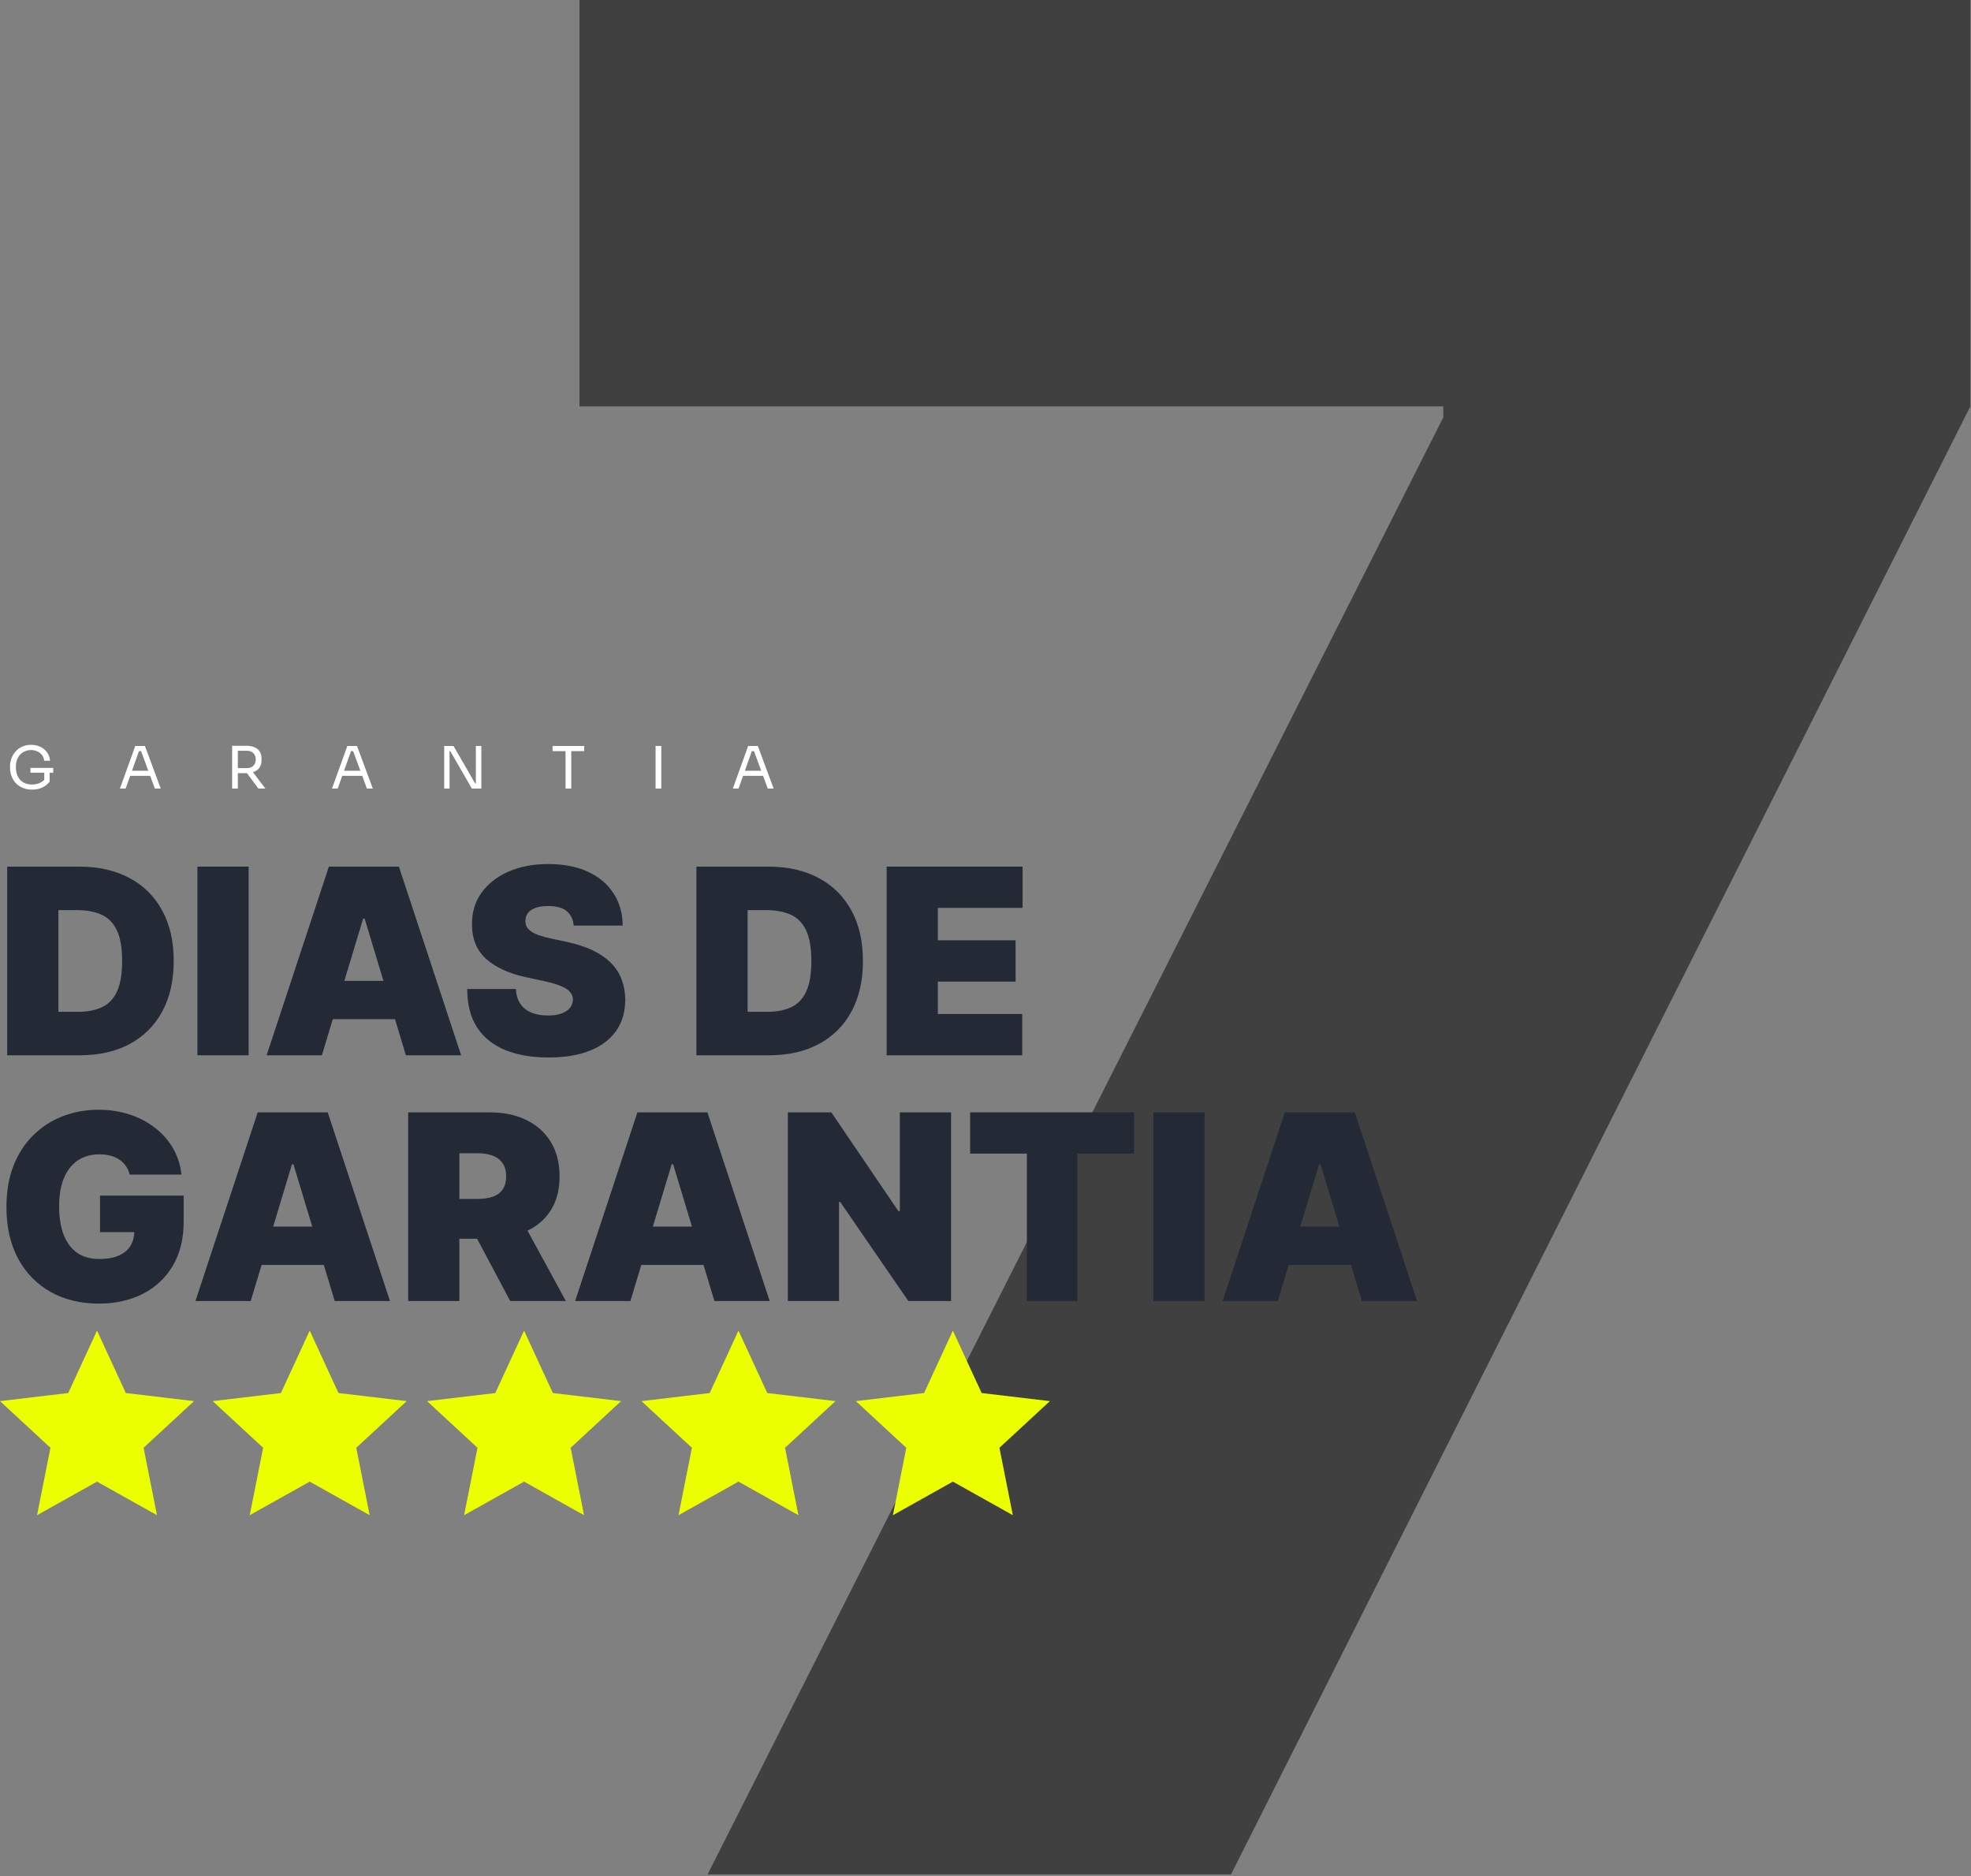
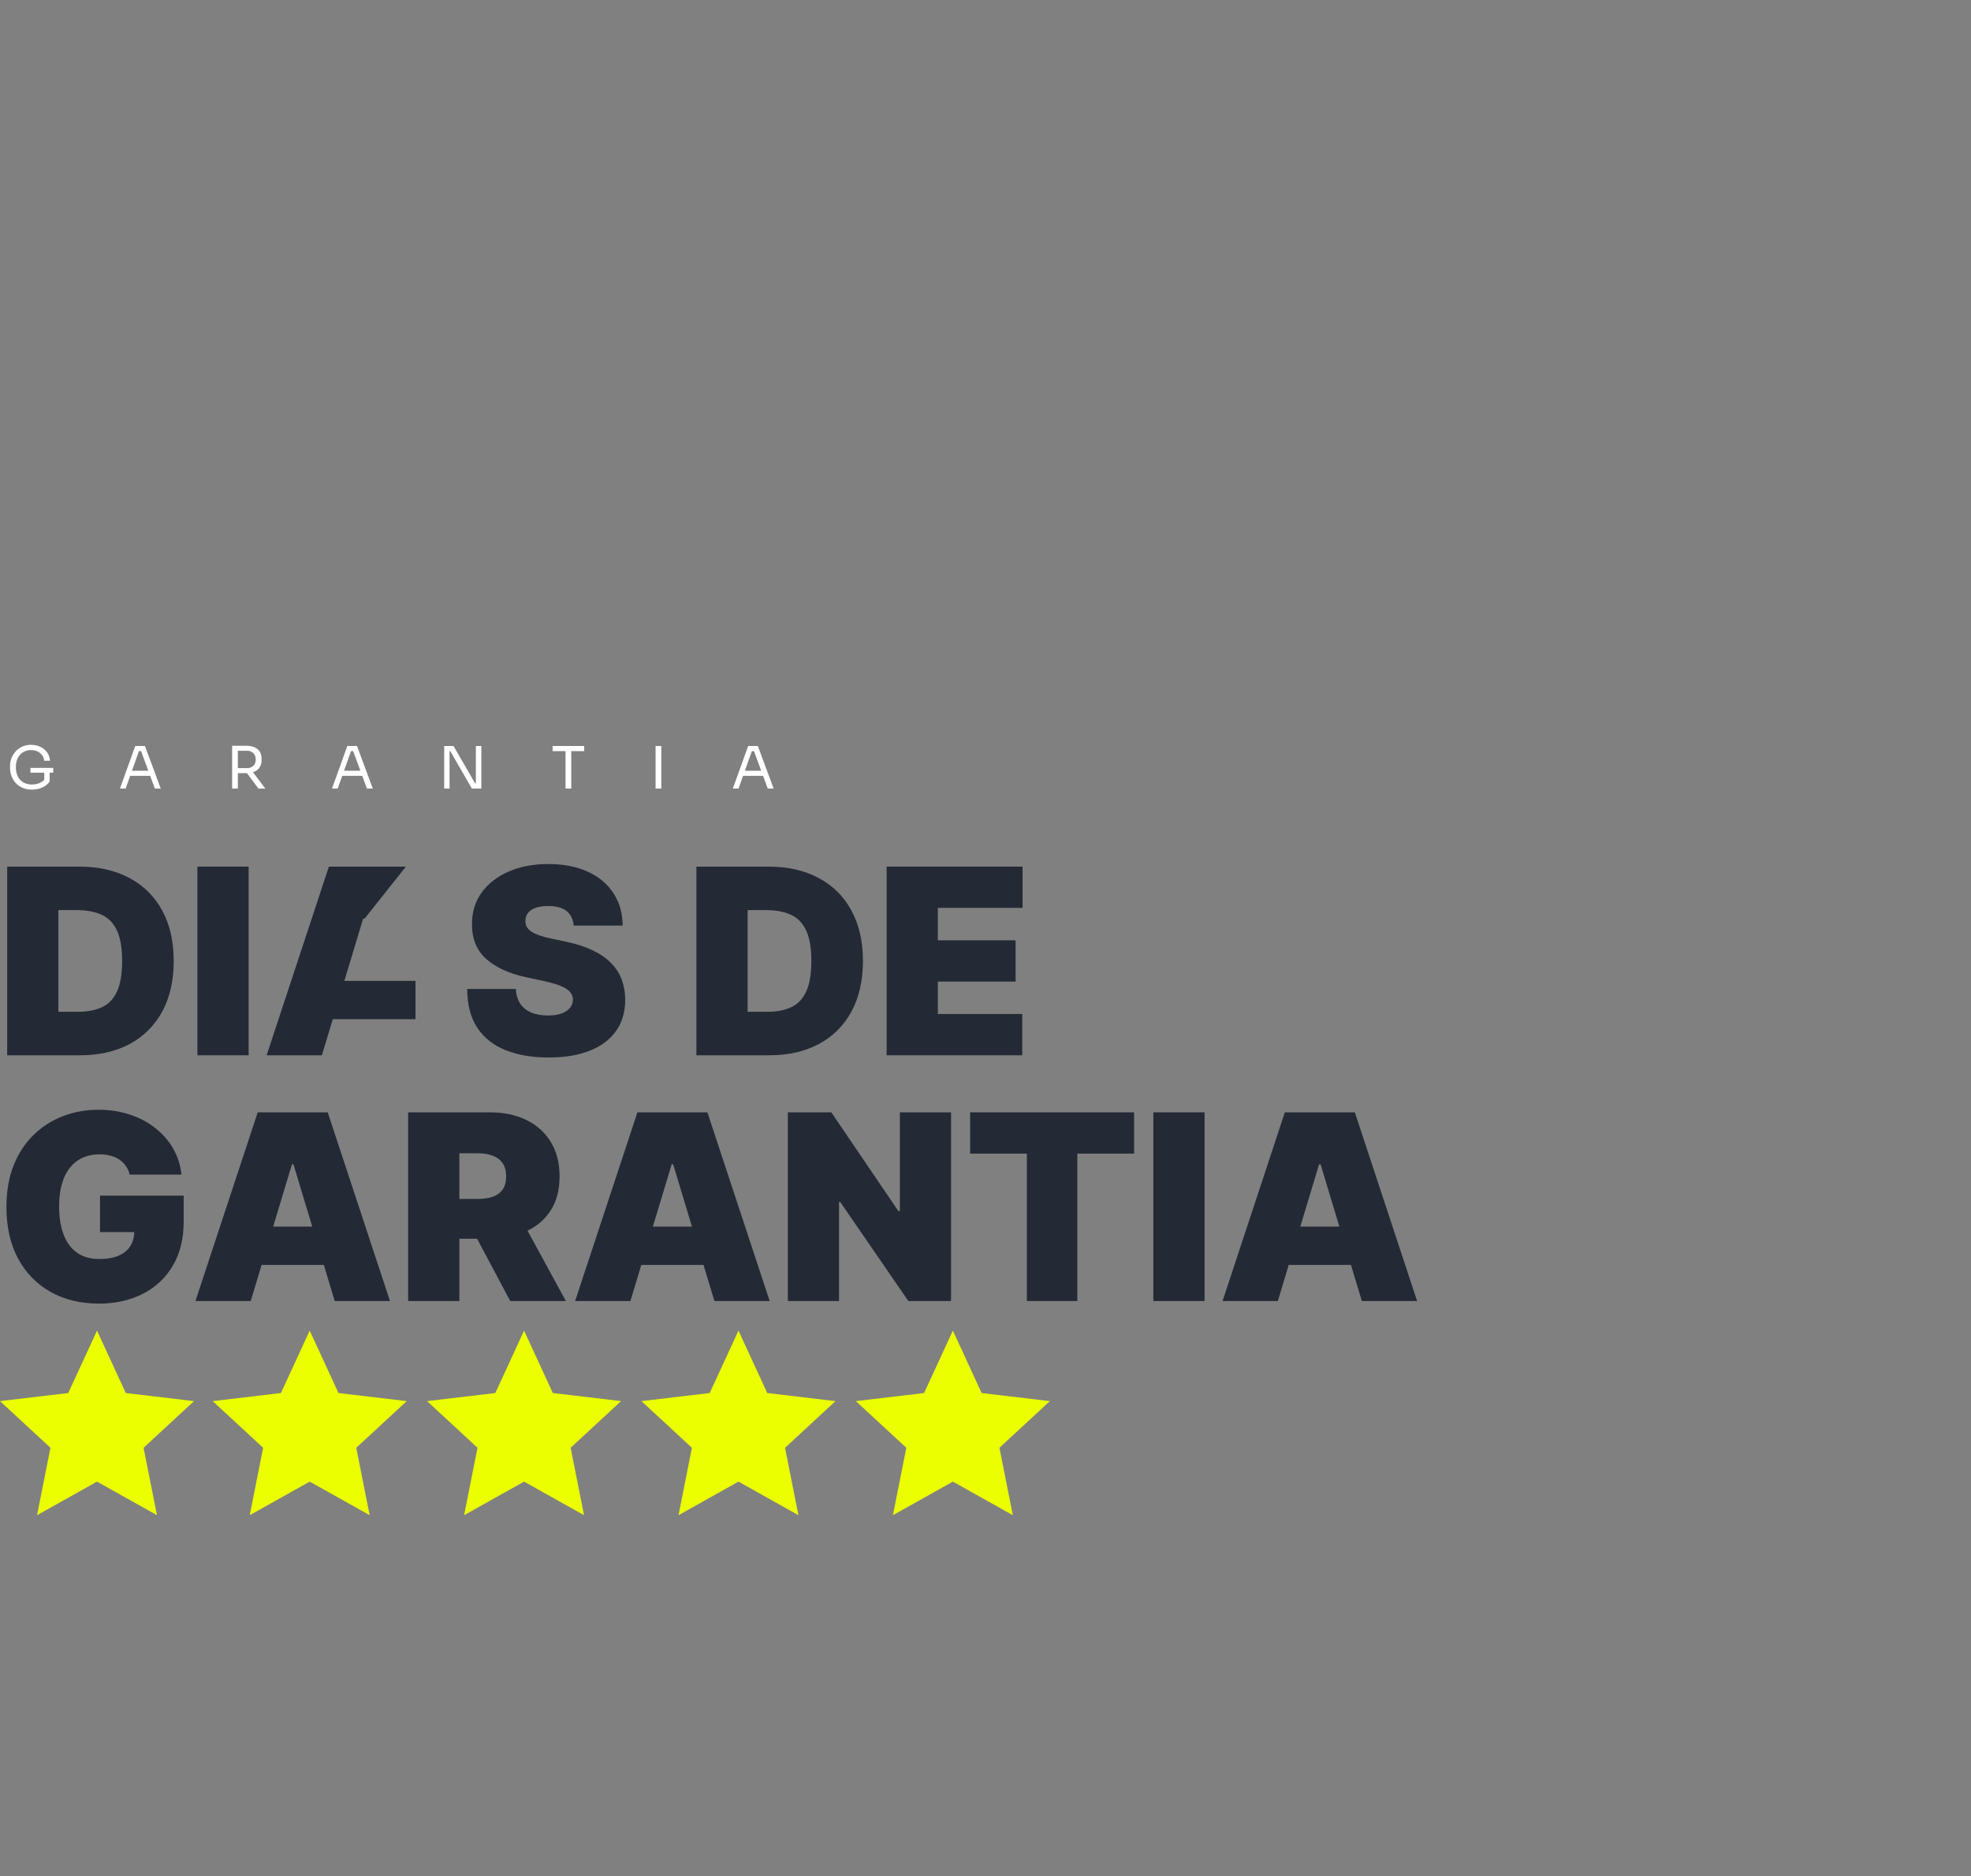
<svg xmlns="http://www.w3.org/2000/svg" width="310" height="295" viewBox="0 0 310 295" fill="none">
  <rect x="0" y="0" width="310" height="295" fill="#808080" stroke="none" />
-   <path d="M111.293 294.742L227.002 65.626V63.899H91.145V0H309.898V63.899L193.614 294.742H111.293Z" fill="black" fill-opacity="0.5" />
  <path d="M15.259 209.236L19.786 219.05L30.518 220.323L22.583 227.66L24.689 238.261L15.259 232.982L5.828 238.261L7.935 227.66L0 220.323L10.732 219.05L15.259 209.236Z" fill="#EBFF00" />
  <path d="M48.71 209.236L53.236 219.05L63.969 220.323L56.034 227.66L58.14 238.261L48.71 232.982L39.279 238.261L41.386 227.66L33.451 220.323L44.183 219.05L48.71 209.236Z" fill="#EBFF00" />
  <path d="M82.427 209.236L86.953 219.05L97.686 220.323L89.751 227.66L91.857 238.261L82.427 232.982L72.996 238.261L75.102 227.66L67.168 220.323L77.9 219.05L82.427 209.236Z" fill="#EBFF00" />
  <path d="M116.148 209.236L120.674 219.05L131.407 220.323L123.472 227.66L125.578 238.261L116.148 232.982L106.717 238.261L108.823 227.66L100.889 220.323L111.621 219.05L116.148 209.236Z" fill="#EBFF00" />
  <path d="M149.868 209.236L154.395 219.05L165.127 220.323L157.192 227.66L159.299 238.261L149.868 232.982L140.438 238.261L142.544 227.66L134.609 220.323L145.341 219.05L149.868 209.236Z" fill="#EBFF00" />
  <path d="M12.545 165.941H1.129V136.272H12.429C15.481 136.272 18.117 136.866 20.339 138.054C22.57 139.232 24.289 140.932 25.496 143.153C26.713 145.365 27.321 148.016 27.321 151.106C27.321 154.197 26.718 156.853 25.511 159.074C24.303 161.286 22.594 162.986 20.382 164.174C18.171 165.352 15.558 165.941 12.545 165.941ZM9.184 159.103H12.255C13.723 159.103 14.974 158.867 16.007 158.393C17.05 157.92 17.842 157.104 18.383 155.945C18.933 154.786 19.209 153.173 19.209 151.106C19.209 149.04 18.929 147.427 18.369 146.268C17.818 145.109 17.007 144.293 15.935 143.82C14.872 143.346 13.569 143.11 12.023 143.11H9.184V159.103Z" fill="#232A35" />
  <path d="M39.103 136.272V165.941H31.048V136.272H39.103Z" fill="#232A35" />
-   <path d="M50.627 165.941H41.935L51.728 136.272H62.738L72.531 165.941H63.839L57.349 144.442H57.117L50.627 165.941ZM49.005 154.236H65.346V160.262H49.005V154.236Z" fill="#232A35" />
+   <path d="M50.627 165.941H41.935L51.728 136.272H62.738H63.839L57.349 144.442H57.117L50.627 165.941ZM49.005 154.236H65.346V160.262H49.005V154.236Z" fill="#232A35" />
  <path d="M90.227 145.543C90.15 144.578 89.788 143.824 89.141 143.283C88.503 142.743 87.532 142.472 86.229 142.472C85.398 142.472 84.717 142.574 84.186 142.776C83.665 142.97 83.278 143.235 83.027 143.573C82.776 143.911 82.646 144.298 82.636 144.732C82.617 145.09 82.679 145.413 82.824 145.703C82.979 145.983 83.22 146.239 83.549 146.471C83.877 146.693 84.297 146.896 84.809 147.079C85.321 147.263 85.929 147.427 86.634 147.572L89.068 148.093C90.71 148.441 92.115 148.9 93.284 149.469C94.452 150.039 95.409 150.71 96.152 151.483C96.896 152.246 97.442 153.106 97.789 154.062C98.147 155.018 98.33 156.061 98.34 157.191C98.33 159.142 97.842 160.793 96.876 162.145C95.911 163.498 94.53 164.526 92.733 165.231C90.947 165.936 88.798 166.289 86.287 166.289C83.708 166.289 81.458 165.907 79.536 165.144C77.623 164.381 76.136 163.208 75.074 161.624C74.021 160.03 73.49 157.993 73.48 155.51H81.129C81.178 156.418 81.404 157.181 81.81 157.799C82.216 158.417 82.786 158.886 83.52 159.205C84.263 159.523 85.147 159.683 86.171 159.683C87.03 159.683 87.75 159.576 88.329 159.364C88.909 159.151 89.348 158.857 89.648 158.48C89.947 158.104 90.102 157.674 90.111 157.191C90.102 156.737 89.952 156.341 89.662 156.003C89.382 155.655 88.918 155.346 88.271 155.076C87.624 154.796 86.75 154.535 85.649 154.294L82.694 153.656C80.067 153.086 77.995 152.135 76.479 150.802C74.972 149.46 74.224 147.63 74.234 145.312C74.224 143.428 74.726 141.782 75.74 140.372C76.764 138.952 78.179 137.846 79.985 137.054C81.8 136.262 83.882 135.866 86.229 135.866C88.624 135.866 90.695 136.267 92.444 137.069C94.192 137.87 95.539 139 96.485 140.459C97.442 141.907 97.924 143.602 97.934 145.543H90.227Z" fill="#232A35" />
  <path d="M120.946 165.941H109.531V136.272H120.831C123.882 136.272 126.519 136.866 128.74 138.054C130.971 139.232 132.691 140.932 133.898 143.153C135.115 145.365 135.723 148.016 135.723 151.106C135.723 154.197 135.119 156.853 133.912 159.074C132.705 161.286 130.996 162.986 128.784 164.174C126.572 165.352 123.96 165.941 120.946 165.941ZM117.586 159.103H120.657C122.125 159.103 123.375 158.867 124.409 158.393C125.452 157.92 126.244 157.104 126.785 155.945C127.335 154.786 127.61 153.173 127.61 151.106C127.61 149.04 127.33 147.427 126.77 146.268C126.22 145.109 125.408 144.293 124.336 143.82C123.274 143.346 121.97 143.11 120.425 143.11H117.586V159.103Z" fill="#232A35" />
  <path d="M139.45 165.941V136.272H160.832V142.762H147.505V147.861H159.731V154.351H147.505V159.451H160.775V165.941H139.45Z" fill="#232A35" />
  <path d="M20.397 184.705C20.271 184.193 20.073 183.744 19.803 183.358C19.532 182.962 19.194 182.628 18.789 182.358C18.393 182.078 17.929 181.87 17.398 181.735C16.876 181.59 16.302 181.518 15.674 181.518C14.322 181.518 13.168 181.841 12.211 182.488C11.265 183.135 10.541 184.067 10.039 185.284C9.546 186.501 9.3 187.969 9.3 189.688C9.3 191.427 9.536 192.914 10.009 194.15C10.483 195.387 11.188 196.333 12.125 196.99C13.061 197.646 14.225 197.975 15.616 197.975C16.843 197.975 17.861 197.796 18.673 197.439C19.494 197.082 20.107 196.574 20.512 195.918C20.918 195.261 21.121 194.488 21.121 193.6L22.512 193.745H15.732V188.008H28.886V192.122C28.886 194.826 28.311 197.139 27.162 199.061C26.022 200.974 24.448 202.442 22.439 203.465C20.44 204.479 18.146 204.987 15.558 204.987C12.67 204.987 10.135 204.373 7.952 203.147C5.77 201.92 4.065 200.172 2.839 197.902C1.622 195.633 1.013 192.933 1.013 189.804C1.013 187.351 1.385 185.178 2.129 183.285C2.882 181.392 3.925 179.794 5.258 178.49C6.591 177.177 8.131 176.187 9.879 175.52C11.627 174.844 13.501 174.506 15.5 174.506C17.258 174.506 18.89 174.757 20.397 175.259C21.913 175.752 23.251 176.457 24.41 177.375C25.578 178.282 26.52 179.359 27.234 180.605C27.949 181.851 28.384 183.218 28.538 184.705H20.397Z" fill="#232A35" />
  <path d="M39.432 204.581H30.74L40.533 174.912H51.543L61.337 204.581H52.644L46.154 183.082H45.922L39.432 204.581ZM37.81 192.875H54.151V198.902H37.81V192.875Z" fill="#232A35" />
  <path d="M64.194 204.581V174.912H77.001C79.203 174.912 81.129 175.313 82.781 176.114C84.432 176.916 85.717 178.07 86.634 179.577C87.552 181.083 88.01 182.889 88.01 184.995C88.01 187.119 87.537 188.911 86.591 190.369C85.654 191.828 84.336 192.929 82.636 193.672C80.946 194.416 78.971 194.788 76.711 194.788H69.062V188.529H75.088C76.035 188.529 76.841 188.414 77.508 188.182C78.184 187.94 78.7 187.559 79.058 187.037C79.425 186.516 79.608 185.835 79.608 184.995C79.608 184.145 79.425 183.454 79.058 182.923C78.7 182.382 78.184 181.986 77.508 181.735C76.841 181.474 76.035 181.344 75.088 181.344H72.249V204.581H64.194ZM81.578 190.963L88.996 204.581H80.246L73.002 190.963H81.578Z" fill="#232A35" />
  <path d="M99.151 204.581H90.459L100.252 174.912H111.262L121.055 204.581H112.363L105.873 183.082H105.641L99.151 204.581ZM97.528 192.875H113.87V198.902H97.528V192.875Z" fill="#232A35" />
  <path d="M149.583 174.912V204.581H142.862L132.141 188.993H131.967V204.581H123.913V174.912H130.75L141.297 190.442H141.529V174.912H149.583Z" fill="#232A35" />
  <path d="M152.582 181.402V174.912H178.369V181.402H169.445V204.581H161.506V181.402H152.582Z" fill="#232A35" />
  <path d="M189.455 174.912V204.581H181.4V174.912H189.455Z" fill="#232A35" />
  <path d="M200.979 204.581H192.287L202.08 174.912H213.09L222.883 204.581H214.191L207.701 183.082H207.469L200.979 204.581ZM199.357 192.875H215.698V198.902H199.357V192.875Z" fill="#232A35" />
  <path d="M5.027 124.165C4.507 124.165 4.036 124.079 3.614 123.908C3.192 123.737 2.829 123.496 2.523 123.184C2.223 122.872 1.991 122.505 1.826 122.083C1.661 121.655 1.578 121.191 1.578 120.689V120.487C1.578 120.06 1.652 119.647 1.798 119.249C1.951 118.846 2.168 118.485 2.45 118.167C2.737 117.843 3.085 117.589 3.495 117.406C3.905 117.216 4.366 117.122 4.88 117.122C5.436 117.122 5.931 117.229 6.366 117.443C6.8 117.651 7.148 117.944 7.411 118.323C7.674 118.696 7.827 119.13 7.87 119.625H6.952C6.91 119.252 6.787 118.944 6.586 118.699C6.384 118.448 6.133 118.262 5.834 118.14C5.54 118.011 5.222 117.947 4.88 117.947C4.531 117.947 4.21 118.011 3.917 118.14C3.623 118.262 3.37 118.439 3.156 118.672C2.948 118.904 2.786 119.182 2.67 119.506C2.553 119.83 2.495 120.194 2.495 120.598C2.495 121.056 2.557 121.46 2.679 121.808C2.807 122.151 2.984 122.438 3.211 122.67C3.437 122.896 3.703 123.068 4.009 123.184C4.32 123.3 4.66 123.358 5.027 123.358C5.546 123.358 6.002 123.254 6.393 123.046C6.79 122.832 7.09 122.557 7.292 122.221L6.962 123.312V121.322H7.805V122.918C7.506 123.309 7.121 123.615 6.65 123.835C6.179 124.055 5.638 124.165 5.027 124.165ZM4.788 121.505V120.753H8.374V121.505H4.788ZM18.863 124L21.274 117.305H22.797L25.282 124H24.356L22.109 117.892L22.549 118.112H21.467L21.935 117.892L19.761 124H18.863ZM20.302 122.001L20.605 121.194H23.494L23.797 122.001H20.302ZM36.51 124V117.268H37.409V124H36.51ZM40.646 124L38.427 121.019H39.481L41.737 124H40.646ZM37.069 121.579V120.781H38.867C39.148 120.781 39.39 120.723 39.591 120.607C39.793 120.491 39.949 120.332 40.059 120.13C40.169 119.922 40.224 119.687 40.224 119.424C40.224 119.161 40.169 118.928 40.059 118.727C39.949 118.519 39.793 118.357 39.591 118.241C39.39 118.118 39.148 118.057 38.867 118.057H37.069V117.268H38.702C39.191 117.268 39.619 117.342 39.986 117.489C40.352 117.635 40.637 117.862 40.839 118.167C41.04 118.473 41.141 118.867 41.141 119.35V119.497C41.141 119.98 41.037 120.374 40.829 120.68C40.628 120.986 40.343 121.212 39.977 121.359C39.616 121.505 39.191 121.579 38.702 121.579H37.069ZM52.216 124L54.628 117.305H56.15L58.636 124H57.709L55.463 117.892L55.903 118.112H54.821L55.288 117.892L53.115 124H52.216ZM53.656 122.001L53.959 121.194H56.847L57.15 122.001H53.656ZM69.863 124V117.305H71.331L74.733 123.193H75.027L74.843 123.358V117.305H75.705V124H74.22L70.817 118.112H70.524L70.707 117.947V124H69.863ZM88.948 124V117.929H89.847V124H88.948ZM86.913 118.112V117.305H91.883V118.112H86.913ZM103.11 124V117.305H104.009V124H103.11ZM115.26 124L117.672 117.305H119.194L121.68 124H120.754L118.507 117.892L118.947 118.112H117.865L118.332 117.892L116.159 124H115.26ZM116.7 122.001L117.003 121.194H119.891L120.194 122.001H116.7Z" fill="url(#paint0_linear_274_498)" />
  <defs>
    <linearGradient id="paint0_linear_274_498" x1="61.5" y1="112" x2="61.5" y2="131" gradientUnits="userSpaceOnUse">
      <stop stop-color="white" />
      <stop offset="1" stop-color="white" />
    </linearGradient>
  </defs>
</svg>